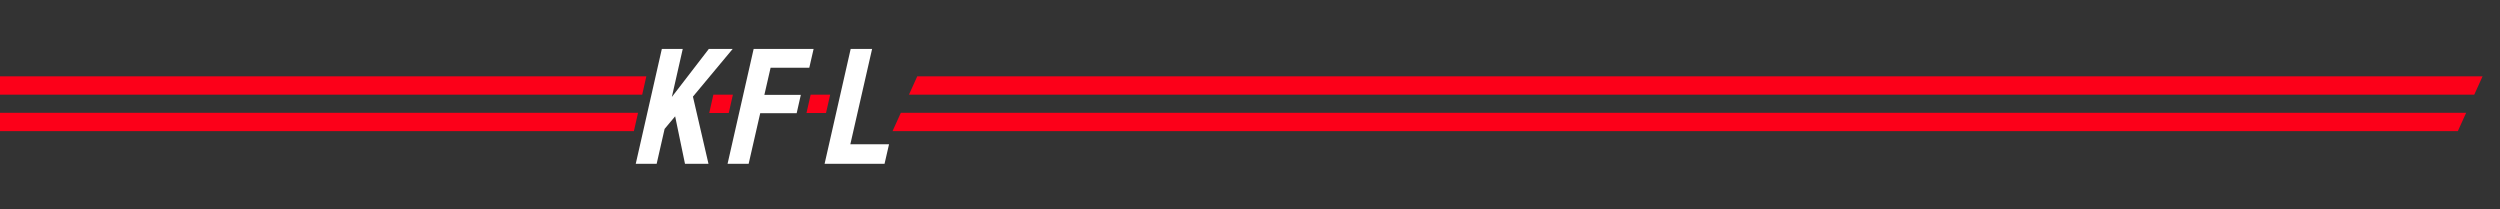
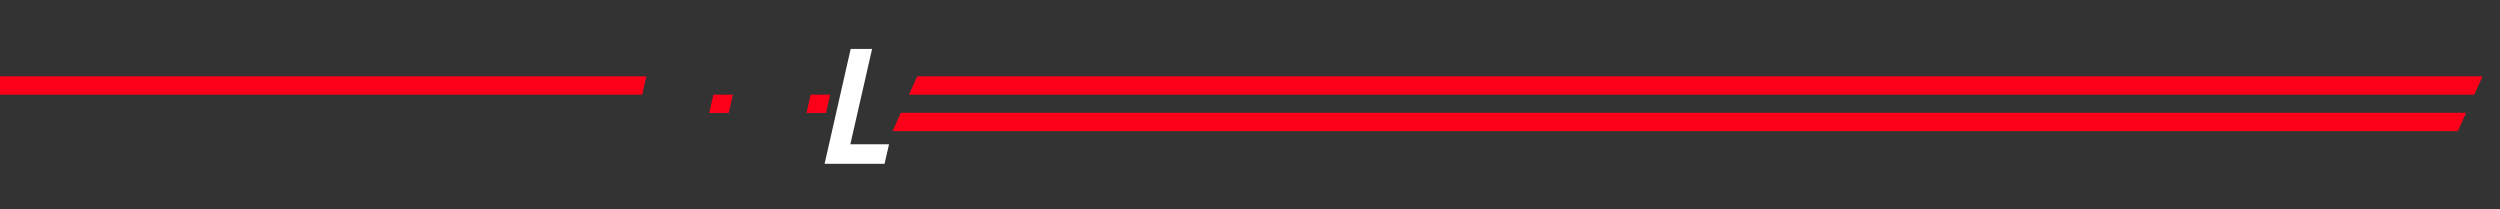
<svg xmlns="http://www.w3.org/2000/svg" version="1.1" id="Layer_1" x="0px" y="0px" viewBox="0 0 1447 121.1" style="enable-background:new 0 0 1447 121.1;" xml:space="preserve">
  <rect x="0" y="0" width="1447" height="121.1" fill="#333333" stroke="none" />
  <style type="text/css">
	.st0{fill:#FFFFFF;}
	.st1{fill:#FC0019;}
	.st2{fill-rule:evenodd;clip-rule:evenodd;fill:#FC0019;}
</style>
  <g id="Group_51-2_1_" transform="translate(225.069 159.22)">
-     <path id="Path_134_1_" class="st0" d="M142.9-64.4l15.1-66.5h12.1l-6.3,27.8l21.4-27.8h13.8L176-103.3l9,38.9h-13.6l-5.7-27.5   l-6.1,7.3l-4.6,20.2L142.9-64.4z" />
-   </g>
+     </g>
  <g id="Group_52_1_" transform="translate(266.914 159.22)">
-     <path id="Path_135_1_" class="st0" d="M154.2-64.4l15.1-66.5H204l-2.5,10.9h-22.4l-3.6,15.7h21.1l-2.4,10.6h-21.1l-6.7,29.3H154.2z   " />
-   </g>
+     </g>
  <g id="Group_53_1_" transform="translate(311.172 159.22)">
    <path id="Path_136_1_" class="st0" d="M166.1-64.4l15.1-66.5h12.4L181-75.7h22.4l-2.6,11.3H166.1z" />
  </g>
  <g>
    <polygon class="st1" points="193.9,44.2 166.2,44.2 -14.1,44.2 -14.1,44.3 -100,44.3 -100,44.2 -280.3,44.2 -307.9,44.2    -488.2,44.2 -488.2,44.3 -621.2,44.3 -648.9,44.3 -829.1,44.3 -831.5,54.8 -651.3,54.8 -623.6,54.8 -443.4,54.8 -443.4,54.8    -357.4,54.8 -357.4,54.8 -177.2,54.8 -149.5,54.8 30.8,54.8 30.8,54.8 163.8,54.8 191.5,54.8 371.7,54.8 374.1,44.2  " />
-     <polygon class="st1" points="155.6,65.3 -24.6,65.3 -24.6,65.4 -104.8,65.4 -104.8,65.3 -285.1,65.3 -318.5,65.3 -498.8,65.3    -498.8,65.4 -626,65.4 -659.4,65.4 -839.7,65.4 -842.1,75.9 -661.9,75.9 -628.4,75.9 -448.2,75.9 -448.2,75.9 -368,75.9 -368,75.9    -187.7,75.9 -154.3,75.9 26,75.9 26,75.9 153.2,75.9 186.6,75.9 366.9,75.9 369.3,65.3 189.1,65.3  " />
  </g>
  <g>
    <polygon class="st1" points="1091,44.2 1026.9,44.2 697.3,44.2 681,44.2 530.9,44.2 526.1,54.8 676.2,54.8 676.2,54.8 1022.1,54.8    1086.2,54.8 1432.1,54.8 1436.9,44.2  " />
    <polygon class="st1" points="1006,65.3 687.8,65.3 660.1,65.3 521.4,65.3 516.6,75.9 655.4,75.9 683,75.9 1001.3,75.9 1076.7,75.9    1422.6,75.9 1427.4,65.3 1081.5,65.3  " />
  </g>
  <path id="Path_139_1_" class="st2" d="M412.9,54.8h11.3l-2.4,10.6h-11.3L412.9,54.8z" />
  <path id="Path_140_1_" class="st2" d="M469.2,54.8h11.3l-2.4,10.6h-11.3L469.2,54.8z" />
</svg>